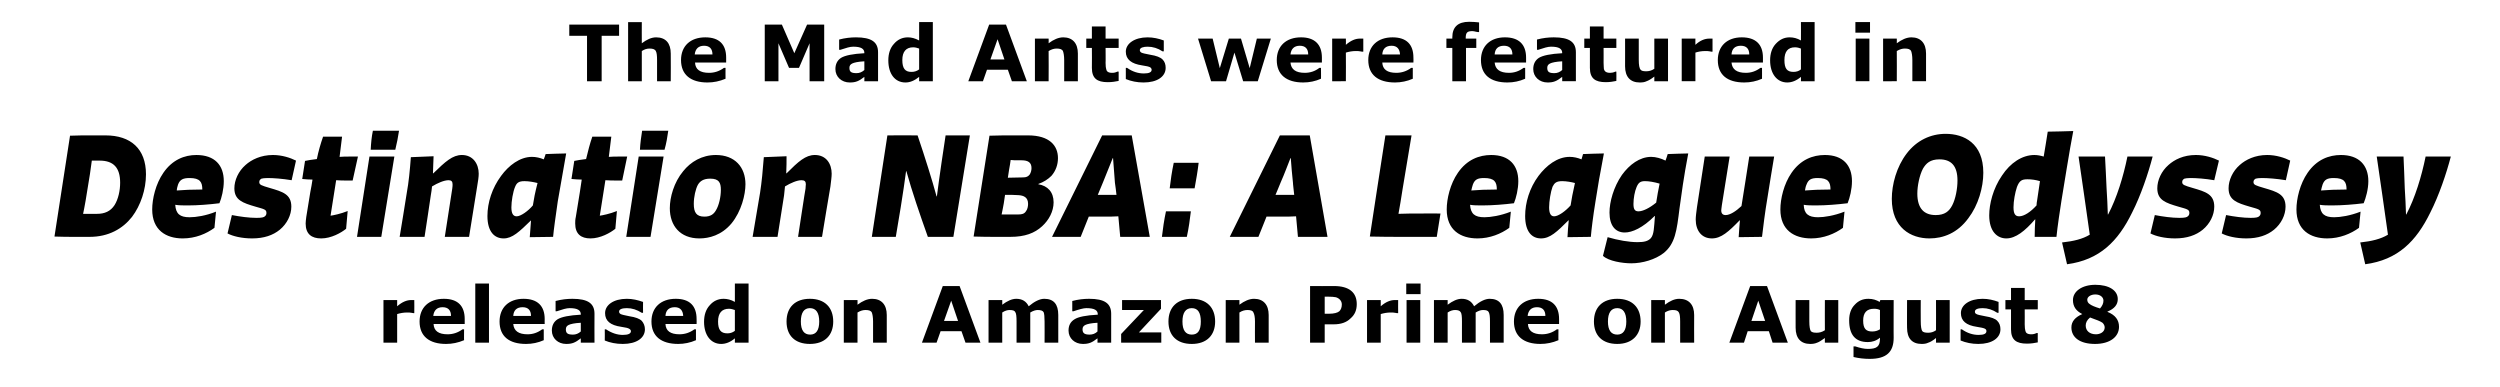
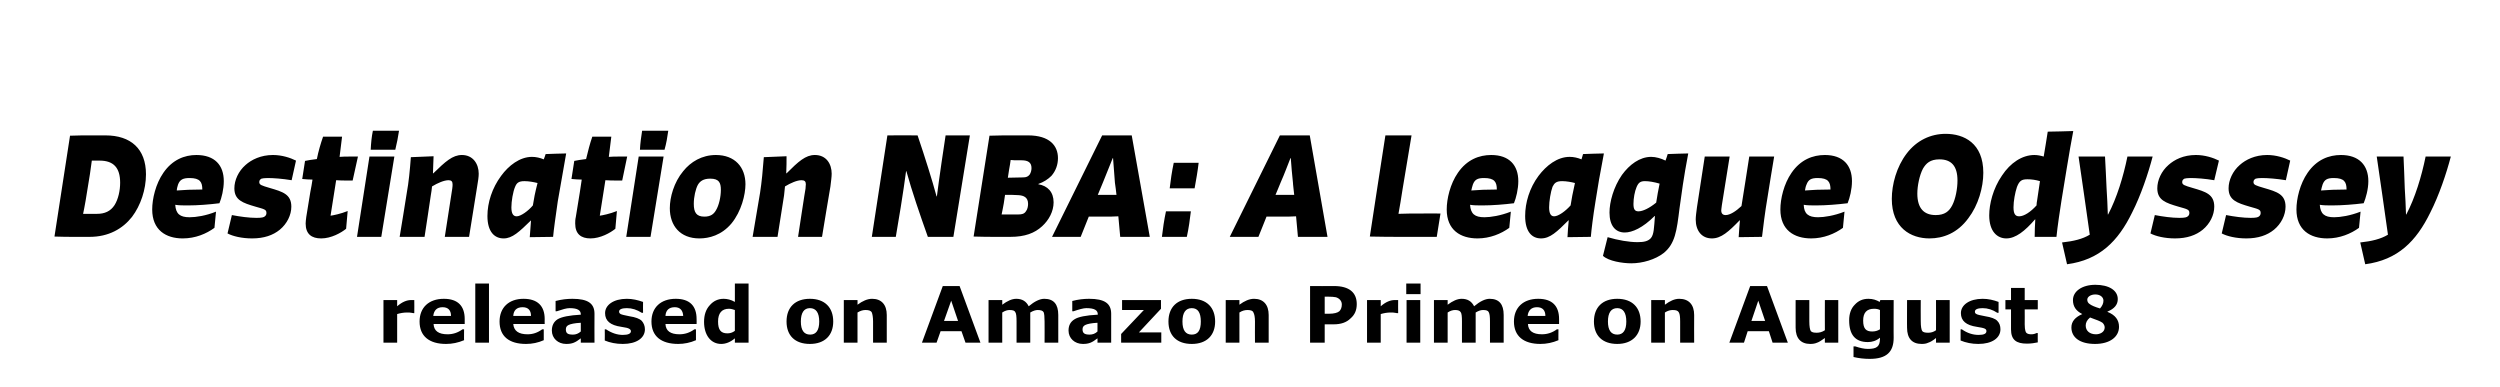
<svg xmlns="http://www.w3.org/2000/svg" version="1.1" width="803.2px" height="124.2px" viewBox="0 -7 803.2 124.2" style="top:-7px">
  <desc>The Mad Ants were featured in Destination NBA: A League Odyssey released on Amazon Prime on August 8</desc>
  <defs />
  <g id="Polygon942253">
    <path d="m133.1 93.6h-.3l-.6-.1c-.4-.1-.9-.1-1.4-.1c-1.1 0-2.2.2-3.2.5v9.2h-4.4V89.4h4.4v2c1.6-1.4 3.1-2 4.5-2h1c.04.02 0 4.2 0 4.2zm16.2 3.5s-10.04-.03-10 0c.1 2.2 1.6 3.3 4.5 3.3c1.7 0 3.3-.5 4.8-1.6c-.04.02.5 0 .5 0c0 0-.04 3.55 0 3.5c-1.9.8-3.8 1.2-5.8 1.2c-5.4 0-8.5-2.5-8.5-7.2c0-4.5 3-7.3 7.8-7.3c4.5 0 6.7 2.3 6.7 6.5v1.6zm-4.4-2.6c0-1.8-.9-2.8-2.7-2.8c-1.8 0-2.8 1-3 2.8h5.7zm12.2 8.6h-4.4v-19h4.4v19zm17.9-6s-10.09-.03-10.1 0c.2 2.2 1.7 3.3 4.6 3.3c1.7 0 3.2-.5 4.7-1.6c.01.02.5 0 .5 0v3.5c-1.8.8-3.7 1.2-5.7 1.2c-5.5 0-8.5-2.5-8.5-7.2c0-4.5 3-7.3 7.7-7.3c4.5 0 6.8 2.3 6.8 6.5c-.04.05 0 1.6 0 1.6zm-4.4-2.6c0-1.8-.9-2.8-2.7-2.8c-1.9 0-2.9 1-3 2.8h5.7zm16 7.2c-1.8 1.4-2.8 1.8-4.7 1.8c-2.6 0-4.6-1.8-4.6-4.3c0-1.6.6-2.8 1.8-3.6c1.3-.8 3.8-1.3 7.5-1.5v-.1c0-1.3-1-2-3.6-2c-1 0-2.3.4-4.1 1c-.01.02-.4 0-.4 0c0 0-.01-3.3 0-3.3c1.9-.5 3.7-.7 5.4-.7c5 0 7.1 1.5 7.1 4.8c-.04 0 0 9.3 0 9.3h-4.4v-1.4zm0-5c-2 .1-3.3.4-3.9.7c-.6.3-.9.7-.9 1.4c0 1.3.6 1.7 2.3 1.7c.9 0 1.7-.3 2.5-1v-2.8zm7.7 2.1h.4c1.8 1.2 3.6 1.8 5.4 1.8c1.7 0 2.6-.4 2.6-1.2c0-.3-.2-.6-.6-.8c-.3-.2-1.1-.4-2.5-.6c-3.5-.5-5.2-1.9-5.2-4.4c0-2.6 2.7-4.6 7-4.6c1.8 0 3.5.4 5.2 1c-.04.02 0 3.5 0 3.5c0 0-.41-.03-.4 0c-1.6-1-3.1-1.5-4.8-1.5c-1.4 0-2.5.3-2.5 1.1c0 .4.2.6.5.8c.4.2 1.3.4 2.8.7c2 .3 3.3.8 4 1.5c.6.7 1 1.6 1 2.7c0 2.8-2.7 4.7-7.1 4.7c-2.2 0-4.1-.4-5.8-1.1c.04 0 0-3.6 0-3.6zm29.5-1.7s-10.01-.03-10 0c.1 2.2 1.6 3.3 4.5 3.3c1.7 0 3.3-.5 4.8-1.6c-.01.02.5 0 .5 0v3.5c-1.8.8-3.8 1.2-5.7 1.2c-5.5 0-8.6-2.5-8.6-7.2c0-4.5 3-7.3 7.8-7.3c4.5 0 6.7 2.3 6.7 6.5c.04.05 0 1.6 0 1.6zm-4.3-2.6c-.1-1.8-1-2.8-2.7-2.8c-1.9 0-2.9 1-3 2.8h5.7zm21 8.6h-4.4v-1.4c-1.4 1.2-2.9 1.8-4.4 1.8c-3.3 0-5.5-2.8-5.5-7.1c0-2.2.6-4 1.8-5.3c1.2-1.4 2.7-2.1 4.5-2.1c1.1 0 2.4.3 3.6 1v-5.9h4.4v19zm-4.4-10.5c-.6-.2-1.2-.4-1.9-.4c-2.3 0-3.5 1.4-3.5 4.1c0 2.7.9 3.8 3 3.8c.8 0 1.6-.2 2.4-.8v-6.7zm16.6 3.7c0-4.6 2.8-7.3 7.5-7.3c4.8 0 7.5 2.8 7.5 7.3c0 4.4-2.7 7.2-7.5 7.2c-4.8 0-7.5-2.7-7.5-7.2zm7.5-4.3c-1.9 0-2.9 1.5-2.9 4.3c0 2.8 1 4.2 3 4.2c1.9 0 2.9-1.4 2.9-4.2c0-2.8-1-4.3-3-4.3zm24.7 11.1h-4.4s-.02-6.78 0-6.8c0-1.4-.2-2.4-.4-2.9c-.3-.6-1-.8-2-.8c-.8 0-1.6.2-2.6.8c.03 0 0 9.7 0 9.7h-4.4V89.4h4.4s.03 1.52 0 1.5c1.6-1.2 3.2-1.9 4.7-1.9c3 0 4.7 1.9 4.7 5.2v8.9zm30.1 0h-4.8l-1.3-3.7h-6.7l-1.3 3.7h-4.7l6.7-18.2h5.4l6.7 18.2zm-7.2-7l-2.2-6.5l-2.3 6.5h4.5zm23.2 7h-4.4s.01-6.83 0-6.8c0-1.6-.1-2.6-.4-3c-.2-.5-.8-.7-1.8-.7c-.7 0-1.5.2-2.4.8c.03 0 0 9.7 0 9.7h-4.4V89.4h4.4s.03 1.52 0 1.5c1.6-1.2 3.1-1.9 4.5-1.9c1.9 0 3.2.8 4 2.4c1.9-1.6 3.6-2.4 5-2.4c3 0 4.5 1.7 4.5 5.2c.03 0 0 8.9 0 8.9h-4.4s.03-6.83 0-6.8c0-1.5-.1-2.5-.3-3c-.3-.5-.9-.7-1.9-.7c-.6 0-1.4.2-2.4.8c.03 0 0 9.7 0 9.7zm21.6-1.4c-1.8 1.4-2.8 1.8-4.7 1.8c-2.6 0-4.6-1.8-4.6-4.3c0-1.6.6-2.8 1.9-3.6c1.2-.8 3.7-1.3 7.5-1.5v-.1c0-1.3-1-2-3.7-2c-.9 0-2.3.4-4.1 1c.01.02-.4 0-.4 0c0 0 .01-3.3 0-3.3c1.9-.5 3.7-.7 5.4-.7c5 0 7.1 1.5 7.1 4.8c-.02 0 0 9.3 0 9.3h-4.4s.03-1.43 0-1.4zm0-5c-2 .1-3.3.4-3.9.7c-.6.3-.9.7-.9 1.4c0 1.3.7 1.7 2.3 1.7c.9 0 1.8-.3 2.5-1v-2.8zm20.5 6.4h-12.9v-2.8l7.3-7.7h-7v-3.2H373v2.8l-7.1 7.6h7.2v3.3zm2.3-6.8c0-4.6 2.8-7.3 7.5-7.3c4.8 0 7.5 2.8 7.5 7.3c0 4.4-2.7 7.2-7.5 7.2c-4.8 0-7.5-2.7-7.5-7.2zm7.5-4.3c-2 0-3 1.5-3 4.3c0 2.8 1 4.2 3 4.2c2 0 2.9-1.4 2.9-4.2c0-2.8-.9-4.3-2.9-4.3zm24.7 11.1h-4.4s-.04-6.78 0-6.8c0-1.4-.2-2.4-.5-2.9c-.2-.6-.9-.8-1.9-.8c-.8 0-1.7.2-2.6.8v9.7h-4.4V89.4h4.4v1.5c1.6-1.2 3.2-1.9 4.7-1.9c3 0 4.7 1.9 4.7 5.2c-.02 0 0 8.9 0 8.9zm18-5.9v5.9h-4.7V84.9s7.71.05 7.7 0c4.9 0 7.3 2.1 7.3 5.8c0 1.9-.6 3.4-2 4.6c-1.3 1.3-3.1 1.9-5.4 1.9h-2.9zm0-8.9v5.5s1.33-.03 1.3 0c1.7 0 2.8-.3 3.4-.8c.5-.5.8-1.2.8-2.2c0-1.2-.9-2-1.9-2.3c-.5-.1-1.4-.2-2.8-.2c-.02.05-.8 0-.8 0zm23.6 5.3h-.4l-.6-.1c-.4-.1-.9-.1-1.4-.1c-1.1 0-2.2.2-3.2.5c.03.05 0 9.2 0 9.2h-4.4V89.4h4.4s.03 2.02 0 2c1.6-1.4 3.1-2 4.5-2h1.1c-.04.02 0 4.2 0 4.2zm7.2-6.1h-4.6v-3.4h4.6v3.4zm-.1 15.6h-4.4V89.4h4.4v13.7zm17.8 0h-4.4s-.02-6.83 0-6.8c0-1.6-.1-2.6-.4-3c-.3-.5-.9-.7-1.8-.7c-.7 0-1.5.2-2.4.8v9.7h-4.4V89.4h4.4v1.5c1.6-1.2 3.1-1.9 4.5-1.9c1.9 0 3.2.8 4 2.4c1.9-1.6 3.6-2.4 5-2.4c3 0 4.5 1.7 4.5 5.2v8.9h-4.4s.01-6.83 0-6.8c0-1.5-.1-2.5-.4-3c-.2-.5-.8-.7-1.8-.7c-.7 0-1.4.2-2.4.8v9.7zm26.8-6s-10.04-.03-10 0c.1 2.2 1.6 3.3 4.5 3.3c1.7 0 3.3-.5 4.8-1.6c-.04.02.5 0 .5 0c0 0-.04 3.55 0 3.5c-1.9.8-3.8 1.2-5.8 1.2c-5.4 0-8.5-2.5-8.5-7.2c0-4.5 3-7.3 7.8-7.3c4.5 0 6.7 2.3 6.7 6.5v1.6zm-4.4-2.6c0-1.8-.9-2.8-2.7-2.8c-1.8 0-2.8 1-3 2.8h5.7zm15.6 1.8c0-4.6 2.8-7.3 7.5-7.3c4.8 0 7.5 2.8 7.5 7.3c0 4.4-2.8 7.2-7.5 7.2c-4.8 0-7.5-2.7-7.5-7.2zm7.5-4.3c-2 0-3 1.5-3 4.3c0 2.8 1 4.2 3 4.2c1.9 0 2.9-1.4 2.9-4.2c0-2.8-1-4.3-2.9-4.3zm24.7 11.1h-4.5s.03-6.78 0-6.8c0-1.4-.1-2.4-.4-2.9c-.3-.6-.9-.8-2-.8c-.7 0-1.6.2-2.5.8c-.02 0 0 9.7 0 9.7h-4.4V89.4h4.4s-.02 1.52 0 1.5c1.6-1.2 3.1-1.9 4.6-1.9c3.1 0 4.8 1.9 4.8 5.2c-.04 0 0 8.9 0 8.9zm30.1 0h-4.9l-1.2-3.7h-6.8l-1.2 3.7h-4.7l6.7-18.2h5.4l6.7 18.2zm-7.3-7l-2.2-6.5l-2.2 6.5h4.4zm23.5 7h-4.3s-.04-1.5 0-1.5c-1.1.8-1.9 1.3-2.5 1.5c-.7.3-1.4.4-2.2.4c-3 0-4.7-1.8-4.7-5.2c-.02.05 0-8.9 0-8.9h4.4s-.02 6.82 0 6.8c0 1.7.2 2.8.5 3.2c.4.4 1 .5 1.9.5c.8 0 1.7-.2 2.6-.8c-.04.02 0-9.7 0-9.7h4.3v13.7zm17.8-1.6c0 4.6-2.3 6.8-7.7 6.8c-1.8 0-3.5-.2-5.2-.6c.03 0 0-3.4 0-3.4c0 0 .56-.03.6 0c1.5.5 2.8.8 4 .8c2.8 0 3.9-.7 3.9-3.3v-.3c-1.2 1-2.5 1.4-3.9 1.4c-4 0-6-2.3-6-7c0-2.1.6-3.8 1.8-5c1.2-1.3 2.6-1.9 4.4-1.9c1.4 0 2.6.4 3.6 1c.03.02.2-.6.2-.6h4.3s-.04 12.15 0 12.1zm-4.4-8.9c-.6-.3-1.2-.4-1.9-.4c-2.4 0-3.5 1.3-3.5 3.8c0 2.7 1 3.5 2.9 3.5c.9 0 1.7-.2 2.5-.7v-6.2zm22.4 10.5H622s.03-1.5 0-1.5c-1 .8-1.8 1.3-2.5 1.5c-.6.3-1.3.4-2.1.4c-3.1 0-4.7-1.8-4.7-5.2c-.04.05 0-8.9 0-8.9h4.4s-.04 6.82 0 6.8c0 1.7.2 2.8.5 3.2c.4.4 1 .5 1.9.5c.8 0 1.7-.2 2.5-.8c.03.02 0-9.7 0-9.7h4.4v13.7zm3.5-4.3h.4c1.7 1.2 3.5 1.8 5.4 1.8c1.7 0 2.5-.4 2.5-1.2c0-.3-.1-.6-.5-.8c-.4-.2-1.2-.4-2.6-.6c-3.4-.5-5.1-1.9-5.1-4.4c0-2.6 2.7-4.6 7-4.6c1.8 0 3.5.4 5.1 1v3.5s-.37-.03-.4 0c-1.5-1-3.1-1.5-4.7-1.5c-1.4 0-2.5.3-2.5 1.1c0 .4.1.6.5.8c.3.2 1.2.4 2.8.7c1.9.3 3.3.8 3.9 1.5c.7.7 1 1.6 1 2.7c0 2.8-2.7 4.7-7.1 4.7c-2.1 0-4-.4-5.7-1.1c-.02 0 0-3.6 0-3.6zm24.8 4.2c-1 .2-2.1.4-3.5.4c-3.4 0-5.1-1.2-5.1-4.6c.03 0 0-6.4 0-6.4h-1.8v-3h1.8v-3.9h4.4v3.9h4.2v3h-4.2s.03 4.85 0 4.8c0 1 .1 1.7.2 2c.1.7.6 1.2 1.9 1.2c.6 0 1.1-.1 1.7-.4h.4s-.04 3 0 3zm14.3-9.1c-2-1-3-2.4-3-4.5c0-2.8 2.9-4.9 7.2-4.9c4.4 0 7.2 1.8 7.2 4.6c0 1.8-1.1 3.1-3.3 4v.1c2.5 1 3.7 2.6 3.7 4.8c0 3.2-2.9 5.5-7.7 5.5c-4.9 0-7.6-2.1-7.6-5.3c0-1.9 1.2-3.3 3.5-4.3zm6.8-4.3c0-1.1-1-2-2.6-2c-1.4 0-2.6.7-2.6 1.7c0 .6.3 1.1.8 1.4c.5.4 1.6.9 3.3 1.4c.7-.8 1.1-1.6 1.1-2.5zm-5.7 8c0 1.7 1.3 2.8 3.3 2.8c1.3 0 2.8-.7 2.8-2.2c0-.6-.3-1.1-.7-1.5c-.7-.5-1.8-.9-4-1.7c-1 .8-1.4 1.7-1.4 2.6z" stroke="none" fill="#000" />
  </g>
  <g id="Polygon942252">
    <path d="m36.8 58.9c1.2-1.9 1.8-4.7 1.8-7.2c0-4.8-2.1-7.1-6.6-7.1h-2.5l-.6 4.3l-1.4 8.6c-.4 2.3-.5 2.7-.8 4.2h4.5c2.4 0 4.3-.8 5.6-2.8zM25.6 69.1c-3.1 0-6.2 0-8.1-.1l5-32.4c1.9-.1 4.4-.1 8.1-.1h3.3c8.1 0 13 4.3 13 12.5c0 4.9-1.7 10-4.5 13.7c-3 3.8-7.5 6.4-13.6 6.4h-3.2zm35.3-18.9c-2.1 0-3.1.5-3.7 2.1c-.2.6-.4 1.4-.4 1.9c2.5-.2 4.8-.3 7.6-.3h.6c0-2.4-.7-3.7-4.1-3.7zm8 16c-2.6 1.9-6.1 3.4-10.2 3.4c-5.4 0-9.8-2.7-9.8-9.3c0-3.4 1.1-8.2 3.6-11.8c2.9-4.2 6.8-5.7 10.6-5.7c5.9 0 8.8 3.3 8.8 8.4c0 2.6-.7 5.4-1.4 7.1c-3.2.4-7 .7-10.1.7c-1.5 0-2.9 0-4.1-.2c.2 2.9 1.5 4 4.6 4c2.1 0 5.3-.5 8.5-1.8l-.5 5.2zm24.8-15.3c-3-.5-5.9-.7-7.7-.7c-1 0-1.6.1-2 .2c-.5.3-.7.6-.7 1.1c0 .9.7 1.1 3.4 1.9c4.1 1.2 6.9 2 6.9 6c0 2.7-1.4 5.5-3.7 7.4c-2.2 1.8-5.1 2.8-8.9 2.8c-3.3 0-6.2-.7-7.9-1.6l1.4-5.9c2.6.5 5.5.9 7.9.9c1.8 0 2.4-.2 2.7-.5c.4-.3.5-.7.5-1.1c0-1.1-.7-1.2-3.5-2c-4.1-1.2-6.8-2.1-6.8-5.9c0-2.6 1.3-5.5 3.6-7.5c1.9-1.7 4.9-3.2 8.8-3.2c2.9 0 5.6.9 7.4 1.8l-1.4 6.3zm12.5 11.4c.8-.1 3.3-.6 5.5-1.5l-.5 5.7c-1.6 1.3-4.8 3.1-8 3.1c-3.1 0-5-1.4-5-4.8c0-.5.1-1.3.2-2.1l1.3-8c.3-1.4.5-2.7.7-4c-1.1 0-2.3-.1-3.3-.2l.9-5.8c.8-.2 2.2-.4 3.8-.6c.5-2.5 1.2-4.9 2-7.2h6.1c-.3 2.6-.6 4.8-.8 6.5c1-.1 2.1-.1 3.2-.1h2.7l-1.7 7.7s-1.69-.01-1.7 0c-1.2 0-2.4 0-3.6-.1l-1.8 11.4zm8.5 6.8l4-25.8h8l-4.2 25.8h-7.8zm4.4-28c.1-2.1.3-4.2.7-6.1h8.4c-.3 2.1-.7 4-1.2 6.1h-7.9zm11.6 13.8c.6-3.2 1-7.3 1.3-11.4l7.3-.3c-.1 1.6-.1 3.5-.2 5.5h.1c3.9-3.8 6.2-5.9 9.2-5.9c3.6 0 5.4 2.9 5.4 6c0 1-.2 2.4-.5 4.1c.02.02-2.6 16.2-2.6 16.2h-7.8l2.4-15.5c.1-.6.1-1.1.1-1.4c0-.9-.4-1.3-1.3-1.3c-1.4 0-3.5.9-5.3 2c-.1 1-.2 1.8-.4 2.9c.03.05-2 13.3-2 13.3h-8s2.33-14.15 2.3-14.2zm40.5 4.1c.3-2 .7-4.1 1.5-7.2c-1.2-.3-2.8-.6-4.2-.6c-1.9 0-2.5.6-3 1.8c-.7 1.6-1.2 4.7-1.2 6.6c0 1.9.5 2.9 1.7 2.9c1.3 0 3.7-1.7 5.2-3.5zm10.7-16.7c-1 5.6-2.1 12-2.7 15.4c-.7 4.9-1.3 9.1-1.5 11.4l-7.5.1c.1-1.6.3-3.6.4-5.4c-3.8 3.7-6 5.8-8.8 5.8c-2.9 0-5.2-2.1-5.2-7.2c0-4.3 1.5-9 4.4-12.9c2.4-3.3 6-6.1 9.9-6.1c1.3 0 2.6.3 3.8.8c.04.04.6-1.7.6-1.7c0 0 6.6-.24 6.6-.2zm10.8 20c.8-.1 3.3-.6 5.5-1.5l-.5 5.7c-1.6 1.3-4.8 3.1-8 3.1c-3 0-4.9-1.4-4.9-4.8c0-.5 0-1.3.2-2.1l1.3-8l.6-4c-1 0-2.3-.1-3.3-.2l.9-5.8c.9-.2 2.2-.4 3.8-.6c.6-2.5 1.2-4.9 2-7.2h6.1c-.3 2.6-.6 4.8-.8 6.5c1.1-.1 2.2-.1 3.3-.1h2.6l-1.6 7.7s-1.76-.01-1.8 0c-1.1 0-2.3 0-3.6-.1l-1.8 11.4zm8.5 6.8l4-25.8h8L209 69.1h-7.8zm4.4-28c.1-2.1.4-4.2.7-6.1h8.4c-.3 2.1-.6 4-1.2 6.1h-7.9zm9.6 18.8c0-3.5 1.3-8.3 4.3-11.9c2.4-3 6-5.2 10.5-5.2c6.1 0 9.5 3.9 9.5 9.4c0 3.3-1.3 8.7-4.5 12.6c-3.2 3.8-7.2 4.8-10.3 4.8c-6.2 0-9.5-4.1-9.5-9.7zm14.8.7c1-1.6 1.6-4.4 1.6-6.6c0-2.3-.6-3.6-3.4-3.6c-2.2 0-3.3.8-4 2c-.7 1.3-1.3 3.8-1.3 6.1c0 2.7.8 4.1 3.4 4.1c2 0 3-.8 3.7-2zm14.2-5.7c.5-3.2.9-7.3 1.2-11.4l7.3-.3c0 1.6 0 3.5-.1 5.5h.1c3.8-3.8 6.1-5.9 9.1-5.9c3.7 0 5.4 2.9 5.4 6c0 1-.2 2.4-.4 4.1c-.04.02-2.7 16.2-2.7 16.2h-7.7s2.35-15.55 2.4-15.5c0-.6.1-1.1.1-1.4c0-.9-.4-1.3-1.4-1.3c-1.4 0-3.5.9-5.3 2c-.1 1-.2 1.8-.3 2.9c-.03.05-2.1 13.3-2.1 13.3h-8s2.37-14.15 2.4-14.2zm35.9 14.2l5-32.6s9.7-.05 9.7 0c2.4 7.1 4.7 14.4 6.1 19.6h.1c.3-2.4.9-6.8 1.5-10.9l1.3-8.7h7.8l-5.3 32.6s-8.17.02-8.2 0c-2.6-7.3-5.1-14.6-6.9-21.1h-.1c-.3 2.3-1.1 7.9-1.7 11.5l-1.6 9.6h-7.7zm43.7-19c1.6 0 3.2-.1 4.8-.1c1.2 0 1.7-.3 2.2-.9c.4-.6.6-1.4.6-2.1c0-1.8-1.1-2.5-3.2-2.5h-1.1c-.8 0-1.7 0-2.4-.1c-.1.9-.3 2-.5 3.1l-.4 2.6zm3.4 11.8c1.1 0 1.9-.2 2.4-1c.5-.6.7-1.6.7-2.4c0-2.1-1.4-2.7-3.1-2.8c-1.1-.1-2.9-.1-4.3-.1l-.4 2.7c-.2.9-.4 2.4-.7 3.6h5.4zm6.4-9.7c3 .5 4.9 2.5 4.9 5.8c0 2.9-1.5 5.7-3.7 7.7c-2.4 2.2-5.5 3.4-10.2 3.4h-3.7c-2.7 0-5.6 0-8.1-.1l5.1-32.4c2.5-.1 5.4-.1 8.1-.1h4.3c6.9 0 9.6 3.3 9.6 7.3c0 2.1-.7 4.1-2.1 5.7c-1.1 1.1-2.5 2-4.2 2.6v.1zm25.1 3.4s-.45-3.94-.5-3.9l-.6-7.9h-.1c-1 2.5-2 5-3.1 7.7c.02-.02-1.7 4.1-1.7 4.1h6zm1.2 13.5s-.57-6.59-.6-6.6c-1.3.1-3.1.1-5 .1h-4.5l-2.6 6.5H338l16.1-32.6h9.5l5.8 32.6h-9.5zm13.4 0c.3-2.6.7-5.4 1.3-8.2h8c-.3 2.6-.7 5.5-1.3 8.2h-8zm2.5-15.6c.3-2.6.7-5.4 1.3-8.2h8c-.3 2.6-.8 5.5-1.3 8.2h-8zm40 2.1s-.45-3.94-.4-3.9c-.3-2.6-.5-5.3-.7-7.9h-.1c-1 2.5-1.9 5-3.1 7.7c.03-.02-1.7 4.1-1.7 4.1h6zm1.2 13.5s-.57-6.59-.6-6.6c-1.3.1-3.1.1-5 .1h-4.5c.04-.05-2.6 6.5-2.6 6.5h-9.2l16.1-32.6h9.6l5.7 32.6H417zm23.1-.1c-.04-.01 5-32.5 5-32.5h8.4s-2.87 17.37-2.9 17.4c-.4 2.6-.9 5.7-1.3 7.8c2.3-.1 4.7-.1 7-.1c.05-.04 6.5 0 6.5 0l-1.2 7.5s-9.89.02-9.9 0c-3.9 0-8.3 0-11.6-.1zm36.7-18.8c-2.1 0-3 .5-3.6 2.1c-.2.6-.4 1.4-.5 1.9c2.5-.2 4.8-.3 7.7-.3h.5c0-2.4-.7-3.7-4.1-3.7zm8.1 16c-2.6 1.9-6.2 3.4-10.2 3.4c-5.5 0-9.9-2.7-9.9-9.3c0-3.4 1.1-8.2 3.6-11.8c2.9-4.2 6.8-5.7 10.7-5.7c5.8 0 8.7 3.3 8.7 8.4c0 2.6-.7 5.4-1.4 7.1c-3.1.4-7 .7-10.1.7c-1.5 0-2.9 0-4-.2c.2 2.9 1.5 4 4.6 4c2 0 5.2-.5 8.5-1.8l-.5 5.2zm19.7-7.2c.3-2 .7-4.1 1.4-7.2c-1.1-.3-2.8-.6-4.1-.6c-1.9 0-2.5.6-3.1 1.8c-.6 1.6-1.1 4.7-1.1 6.6c0 1.9.5 2.9 1.6 2.9c1.4 0 3.7-1.7 5.3-3.5zm10.7-16.7c-1.1 5.6-2.2 12-2.7 15.4c-.8 4.9-1.3 9.1-1.5 11.4l-7.5.1c.1-1.6.2-3.6.4-5.4h-.1c-3.7 3.7-5.9 5.8-8.8 5.8c-2.9 0-5.1-2.1-5.1-7.2c0-4.3 1.4-9 4.3-12.9c2.5-3.3 6-6.1 10-6.1c1.3 0 2.6.3 3.8.8c0 .04.5-1.7.5-1.7c0 0 6.65-.24 6.7-.2zm16.8 15.8c.3-2.1.7-4.1 1.1-6.1c-1.7-.5-3.4-.8-4.7-.8c-1.5 0-2.1.5-2.7 1.9c-.6 1.4-1 3.6-1 5.4c0 1.7.4 2.4 1.6 2.4c1.4 0 3.5-1 5.7-2.8zm10.3-15.8c-1.5 7.8-2.2 13.3-2.8 17.6c-.9 7.3-1.4 11.4-5.1 14.4c-2.7 2.1-6.8 3.3-10.4 3.3c-2.8 0-7.3-.7-9.1-2.4l1.5-6c3.4 1 6.9 1.6 9.6 1.6c2.1 0 3.4-.3 4.3-1.3c1-1.2 1-3.3 1.3-7.1h-.1c-3.8 3.8-7.2 5.3-9.6 5.3c-3 0-4.9-2.2-4.9-6.4c0-3.4 1.3-8.2 4-12.1c2.4-3.3 5.7-5.8 9.4-5.8c1.5 0 3.2.5 4.6 1.2c.04.04.7-2.1.7-2.1c0 0 6.63-.24 6.6-.2zm27.6 1s-2.14 12.86-2.1 12.9c-.9 5.3-1.4 9.6-1.8 12.9l-7.5.1c.1-2.1.3-3.9.4-5.4h-.1c-3.5 3.6-5.9 5.8-8.9 5.8c-3.3 0-5.2-2.5-5.2-6.1c0-.9.2-2.4.4-3.9c.02-.02 2.5-16.3 2.5-16.3h8s-2.51 15.56-2.5 15.6c-.1.9-.2 1.4-.2 1.7c0 1 .5 1.5 1.4 1.5c1.4 0 3.3-1.2 5.1-2.9c.03.02 2.5-15.9 2.5-15.9h8zm14 6.9c-2.1 0-3 .5-3.6 2.1c-.3.6-.4 1.4-.5 1.9c2.5-.2 4.8-.3 7.7-.3h.5c0-2.4-.7-3.7-4.1-3.7zm8.1 16c-2.6 1.9-6.2 3.4-10.2 3.4c-5.5 0-9.9-2.7-9.9-9.3c0-3.4 1.1-8.2 3.6-11.8c2.9-4.2 6.8-5.7 10.7-5.7c5.8 0 8.7 3.3 8.7 8.4c0 2.6-.7 5.4-1.4 7.1c-3.2.4-7 .7-10.1.7c-1.5 0-2.9 0-4-.2c.1 2.9 1.5 4 4.6 4c2 0 5.2-.5 8.5-1.8l-.5 5.2zm15.7-9.3c0-4.6 1.5-10.3 4.8-14.6c3.2-4.2 7.7-6.3 12.5-6.3c5.9 0 12.1 3 12.1 12.5c0 4.7-1.6 10.4-4.8 14.6c-3.5 4.8-8.1 6.5-12.5 6.5c-6 0-12.1-3.4-12.1-12.7zm19.4 2.1c1.1-2.1 1.7-5.4 1.7-8c0-4.7-2-6.8-5.8-6.8c-3 0-4.3 1.3-5.3 3c-1.1 2.1-1.8 5.5-1.8 8c0 4.8 2.2 6.9 5.9 6.9c2.9 0 4.3-1.2 5.3-3.1zm28.2-7.8c-1.3-.4-2.8-.6-4-.6c-1.8 0-2.6.4-3.4 2.5c-.6 1.8-1.1 4.5-1.1 6.5c0 2 .5 2.9 1.8 2.9c1.6 0 3.7-1.4 5.6-3.5c0-.6.1-1.1.2-1.7l.9-6.1zm10.7-16.1c-.5 2.7-1.4 7.5-2.1 12l-1.7 10.4c-.4 2.5-1.3 8.5-1.6 11.6h-7c0-1.8.1-4 .2-5.6h-.1c-3.2 3.7-6.2 6.1-9.2 6.1c-2.9 0-5.5-2.2-5.5-7.4c0-3.6 1.2-8.6 4.1-12.8c2.7-4.1 6.5-6.6 10.4-6.6c1 0 2 .2 3 .5c.04-.01 1.3-8 1.3-8c0 0 8.19-.15 8.2-.2zm25.5 8.2c-1.4 5.4-3.8 12.5-6.6 18c-4.5 9.2-10.4 15.2-20.9 16.6l-1.6-7c3.7-.4 6.6-1.1 8.9-2.5c.04-.04-3.6-25.1-3.6-25.1h8.5s.54 10.21.5 10.2c.2 2.8.3 5.6.4 8.4h.1c2.8-5.3 4.9-12.2 6.2-18.6h8.1zm19.8 7.6c-2.9-.5-5.8-.7-7.6-.7c-1 0-1.6.1-2 .2c-.5.3-.7.6-.7 1.1c0 .9.7 1.1 3.4 1.9c4.1 1.2 6.9 2 6.9 6c0 2.7-1.4 5.5-3.7 7.4c-2.2 1.8-5.1 2.8-8.9 2.8c-3.3 0-6.2-.7-7.9-1.6l1.4-5.9c2.6.5 5.5.9 7.9.9c1.8 0 2.4-.2 2.7-.5c.4-.3.5-.7.5-1.1c0-1.1-.7-1.2-3.5-2c-4.1-1.2-6.8-2.1-6.8-5.9c0-2.6 1.3-5.5 3.6-7.5c1.9-1.7 4.8-3.2 8.8-3.2c2.9 0 5.6.9 7.4 1.8l-1.5 6.3zm23 0c-3-.5-5.9-.7-7.7-.7c-1 0-1.6.1-2 .2c-.5.3-.7.6-.7 1.1c0 .9.7 1.1 3.4 1.9c4.1 1.2 6.9 2 6.9 6c0 2.7-1.4 5.5-3.7 7.4c-2.2 1.8-5.1 2.8-8.9 2.8c-3.3 0-6.2-.7-7.9-1.6l1.4-5.9c2.6.5 5.5.9 7.9.9c1.8 0 2.4-.2 2.7-.5c.4-.3.5-.7.5-1.1c0-1.1-.7-1.2-3.5-2c-4.1-1.2-6.8-2.1-6.8-5.9c0-2.6 1.3-5.5 3.6-7.5c1.9-1.7 4.9-3.2 8.8-3.2c2.9 0 5.6.9 7.4 1.8l-1.4 6.3zm15.4-.7c-2.1 0-3 .5-3.6 2.1c-.2.6-.4 1.4-.5 1.9c2.5-.2 4.9-.3 7.7-.3h.5c0-2.4-.7-3.7-4.1-3.7zm8.1 16c-2.6 1.9-6.2 3.4-10.2 3.4c-5.5 0-9.9-2.7-9.9-9.3c0-3.4 1.1-8.2 3.6-11.8c2.9-4.2 6.8-5.7 10.7-5.7c5.8 0 8.8 3.3 8.8 8.4c0 2.6-.8 5.4-1.5 7.1c-3.1.4-7 .7-10.1.7c-1.5 0-2.8 0-4-.2c.2 2.9 1.5 4 4.6 4c2 0 5.2-.5 8.5-1.8l-.5 5.2zm29.5-22.9c-1.4 5.4-3.8 12.5-6.6 18c-4.5 9.2-10.4 15.2-20.9 16.6l-1.6-7c3.7-.4 6.6-1.1 8.9-2.5c.05-.04-3.6-25.1-3.6-25.1h8.6s.45 10.21.4 10.2c.2 2.8.3 5.6.4 8.4h.1c2.8-5.3 4.9-12.2 6.2-18.6h8.1z" stroke="none" fill="#000" />
  </g>
  <g id="Polygon942251">
-     <path d="m198.9 4.5h-5.6v14.6h-4.7V4.5h-5.7V.9h16v3.6zm16.6 14.6h-4.4s.02-6.78 0-6.8c0-1.4-.1-2.4-.4-2.9c-.3-.6-1-.8-2-.8c-.8 0-1.6.2-2.5.8c-.03 0 0 9.7 0 9.7h-4.4v-19h4.4s-.03 6.82 0 6.8c1.6-1.2 3.1-1.9 4.6-1.9c3.1 0 4.7 1.9 4.7 5.2c.05 0 0 8.9 0 8.9zm17.8-6s-10.03-.03-10 0c.1 2.2 1.6 3.3 4.5 3.3c1.7 0 3.3-.5 4.8-1.6c-.03.02.5 0 .5 0c0 0-.03 3.55 0 3.5c-1.9.8-3.8 1.2-5.8 1.2c-5.4 0-8.5-2.5-8.5-7.2c0-4.5 3-7.3 7.8-7.3c4.5 0 6.7 2.3 6.7 6.5c.02.05 0 1.6 0 1.6zm-4.4-2.6c0-1.8-.9-2.8-2.7-2.8c-1.8 0-2.8 1-3 2.8h5.7zm35.9 8.6h-4.7V6.9l-3.4 7.9h-3.2l-3.4-7.9v12.2h-4.4V.9h5.5l4 9.2l4.1-9.2h5.5v18.2zm12.9-1.4c-1.8 1.4-2.8 1.8-4.7 1.8c-2.6 0-4.6-1.8-4.6-4.3c0-1.6.6-2.8 1.8-3.6c1.3-.8 3.8-1.3 7.5-1.5v-.1c0-1.3-1-2-3.6-2c-1 0-2.3.4-4.1 1c0 .02-.4 0-.4 0V5.7c1.9-.5 3.7-.7 5.4-.7c5 0 7.1 1.5 7.1 4.8c-.03 0 0 9.3 0 9.3h-4.4s.02-1.43 0-1.4zm0-5c-2 .1-3.3.4-3.9.7c-.6.3-.9.7-.9 1.4c0 1.3.6 1.7 2.3 1.7c.9 0 1.7-.3 2.5-1v-2.8zm22 6.4h-4.4v-1.4c-1.5 1.2-2.9 1.8-4.4 1.8c-3.4 0-5.5-2.8-5.5-7.1c0-2.2.6-4 1.8-5.3c1.2-1.4 2.7-2.1 4.5-2.1c1.1 0 2.3.3 3.6 1V.1h4.4v19zm-4.4-10.5c-.6-.2-1.2-.4-1.9-.4c-2.3 0-3.5 1.4-3.5 4.1c0 2.7.9 3.8 2.9 3.8c.9 0 1.7-.2 2.5-.8V8.6zm34.6 10.5h-4.8l-1.3-3.7h-6.7l-1.3 3.7h-4.7L317.8.9h5.4l6.7 18.2zm-7.2-7l-2.2-6.5l-2.3 6.5h4.5zm23.6 7h-4.4v-6.8c0-1.4-.2-2.4-.4-2.9c-.3-.6-1-.8-2-.8c-.8 0-1.6.2-2.6.8c.05 0 0 9.7 0 9.7h-4.4V5.4h4.4s.05 1.52 0 1.5c1.6-1.2 3.2-1.9 4.7-1.9c3 0 4.7 1.9 4.7 5.2c.02 0 0 8.9 0 8.9zm13.1-.1c-1 .2-2.1.4-3.5.4c-3.4 0-5.1-1.2-5.1-4.6c.05 0 0-6.4 0-6.4H349v-3h1.8V1.5h4.4v3.9h4.2v3h-4.2s.05 4.85 0 4.8c0 1 .1 1.7.2 2c.1.7.6 1.2 1.9 1.2c.6 0 1.1-.1 1.7-.4h.4s-.03 3 0 3zm2.3-4.2h.4c1.7 1.2 3.5 1.8 5.4 1.8c1.7 0 2.5-.4 2.5-1.2c0-.3-.2-.6-.5-.8c-.4-.2-1.2-.4-2.6-.6c-3.4-.5-5.2-1.9-5.2-4.4c0-2.6 2.8-4.6 7-4.6c1.8 0 3.6.4 5.2 1v3.5s-.38-.03-.4 0c-1.5-1-3.1-1.5-4.8-1.5c-1.3 0-2.5.3-2.5 1.1c0 .4.2.6.5.8c.4.2 1.3.4 2.9.7c1.9.3 3.2.8 3.9 1.5c.7.7 1 1.6 1 2.7c0 2.8-2.7 4.7-7.1 4.7c-2.1 0-4-.4-5.7-1.1c-.03 0 0-3.6 0-3.6zm46.6-9.4l-4.2 13.7h-4.7l-2.8-9.2l-2.7 9.2h-4.8l-4.2-13.7h4.7l2.3 9.5l2.9-9.5h3.9l2.8 9.5l2.3-9.5h4.5zm16.4 7.7s-10.05-.03-10.1 0c.2 2.2 1.7 3.3 4.6 3.3c1.7 0 3.3-.5 4.7-1.6c.05.02.5 0 .5 0c0 0 .05 3.55 0 3.5c-1.8.8-3.7 1.2-5.7 1.2c-5.4 0-8.5-2.5-8.5-7.2c0-4.5 3-7.3 7.8-7.3c4.4 0 6.7 2.3 6.7 6.5v1.6zm-4.4-2.6c0-1.8-.9-2.8-2.7-2.8c-1.8 0-2.8 1-3 2.8h5.7zm17.7-.9h-.4l-.6-.1c-.4-.1-.9-.1-1.4-.1c-1.1 0-2.2.2-3.2.5c.05.05 0 9.2 0 9.2H428V5.4h4.4s.05 2.02 0 2c1.6-1.4 3.1-2 4.5-2h1.1c-.03.02 0 4.2 0 4.2zm16.1 3.5s-10-.03-10 0c.1 2.2 1.6 3.3 4.5 3.3c1.7 0 3.3-.5 4.8-1.6c0 .02.5 0 .5 0v3.5c-1.8.8-3.8 1.2-5.7 1.2c-5.5 0-8.6-2.5-8.6-7.2c0-4.5 3-7.3 7.8-7.3c4.5 0 6.7 2.3 6.7 6.5c.05.05 0 1.6 0 1.6zm-4.3-2.6c-.1-1.8-1-2.8-2.7-2.8c-1.9 0-2.9 1-3 2.8h5.7zm25.4-7.2h-.4l-.6-.1c-.4-.1-.8-.2-1.1-.2c-1.7 0-2.2.4-2.2 2.3c-.03 0 0 .1 0 .1h3.4v3H471v10.7h-4.4V8.4h-1.9v-3h1.9s.02-.35 0-.4c0-3.3 1.8-5 5.4-5c1.2 0 2.3.1 3.2.2c-.03.05 0 3.1 0 3.1zm15.1 9.8s-10.08-.03-10.1 0c.2 2.2 1.7 3.3 4.6 3.3c1.7 0 3.2-.5 4.7-1.6c.02.02.5 0 .5 0c0 0 .02 3.55 0 3.5c-1.8.8-3.7 1.2-5.7 1.2c-5.5 0-8.5-2.5-8.5-7.2c0-4.5 3-7.3 7.7-7.3c4.5 0 6.8 2.3 6.8 6.5c-.03.05 0 1.6 0 1.6zm-4.4-2.6c0-1.8-.9-2.8-2.7-2.8c-1.9 0-2.9 1-3 2.8h5.7zm16 7.2c-1.8 1.4-2.8 1.8-4.7 1.8c-2.6 0-4.6-1.8-4.6-4.3c0-1.6.6-2.8 1.8-3.6c1.3-.8 3.8-1.3 7.5-1.5v-.1c0-1.3-1-2-3.6-2c-1 0-2.3.4-4.1 1c-.01.02-.4 0-.4 0c0 0-.01-3.3 0-3.3c1.9-.5 3.7-.7 5.4-.7c5 0 7.1 1.5 7.1 4.8c-.03 0 0 9.3 0 9.3h-4.4s.02-1.43 0-1.4zm0-5c-2 .1-3.3.4-3.9.7c-.6.3-.9.7-.9 1.4c0 1.3.6 1.7 2.3 1.7c.9 0 1.7-.3 2.5-1v-2.8zm17.4 6.3c-.9.2-2.1.4-3.4.4c-3.4 0-5.1-1.2-5.1-4.6c.02 0 0-6.4 0-6.4H509v-3h1.8V1.5h4.4v3.9h4.1v3h-4.1s.02 4.85 0 4.8c0 1 .1 1.7.1 2c.2.7.7 1.2 2 1.2c.5 0 1.1-.1 1.7-.4h.3s.04 3 0 3zm16.6.1h-4.4v-1.5c-1 .8-1.9 1.3-2.5 1.5c-.6.3-1.3.4-2.2.4c-3 0-4.7-1.8-4.7-5.2c.02.05 0-8.9 0-8.9h4.4s.02 6.82 0 6.8c0 1.7.2 2.8.6 3.2c.3.4.9.5 1.8.5c.9 0 1.7-.2 2.6-.8V5.4h4.4v13.7zm14.3-9.5h-.4l-.5-.1c-.5-.1-.9-.1-1.4-.1c-1.2 0-2.3.2-3.2.5c-.03.05 0 9.2 0 9.2h-4.4V5.4h4.4s-.03 2.02 0 2c1.5-1.4 3-2 4.5-2h1v4.2zm16.2 3.5s-10.08-.03-10.1 0c.2 2.2 1.7 3.3 4.6 3.3c1.7 0 3.2-.5 4.7-1.6c.02.02.5 0 .5 0c0 0 .02 3.55 0 3.5c-1.8.8-3.7 1.2-5.7 1.2c-5.5 0-8.5-2.5-8.5-7.2c0-4.5 3-7.3 7.7-7.3c4.5 0 6.8 2.3 6.8 6.5c-.03.05 0 1.6 0 1.6zm-4.4-2.6c0-1.8-.9-2.8-2.7-2.8c-1.9 0-2.9 1-3 2.8h5.7zm21 8.6h-4.4s.04-1.4 0-1.4c-1.4 1.2-2.9 1.8-4.4 1.8c-3.3 0-5.5-2.8-5.5-7.1c0-2.2.6-4 1.8-5.3c1.3-1.4 2.7-2.1 4.5-2.1c1.2 0 2.4.3 3.6 1c.04-.03 0-5.9 0-5.9h4.4v19zm-4.4-10.5c-.5-.2-1.2-.4-1.9-.4c-2.3 0-3.4 1.4-3.4 4.1c0 2.7.8 3.8 2.9 3.8c.8 0 1.7-.2 2.4-.8V8.6zm22.2-5.1h-4.7V.1h4.7v3.4zm-.2 15.6h-4.4V5.4h4.4v13.7zm18.2 0h-4.4s-.01-6.78 0-6.8c0-1.4-.2-2.4-.4-2.9c-.3-.6-1-.8-2-.8c-.8 0-1.6.2-2.6.8c.04 0 0 9.7 0 9.7H605V5.4h4.4s.04 1.52 0 1.5c1.6-1.2 3.2-1.9 4.7-1.9c3 0 4.7 1.9 4.7 5.2c.02 0 0 8.9 0 8.9z" stroke="none" fill="#000" />
-   </g>
+     </g>
</svg>